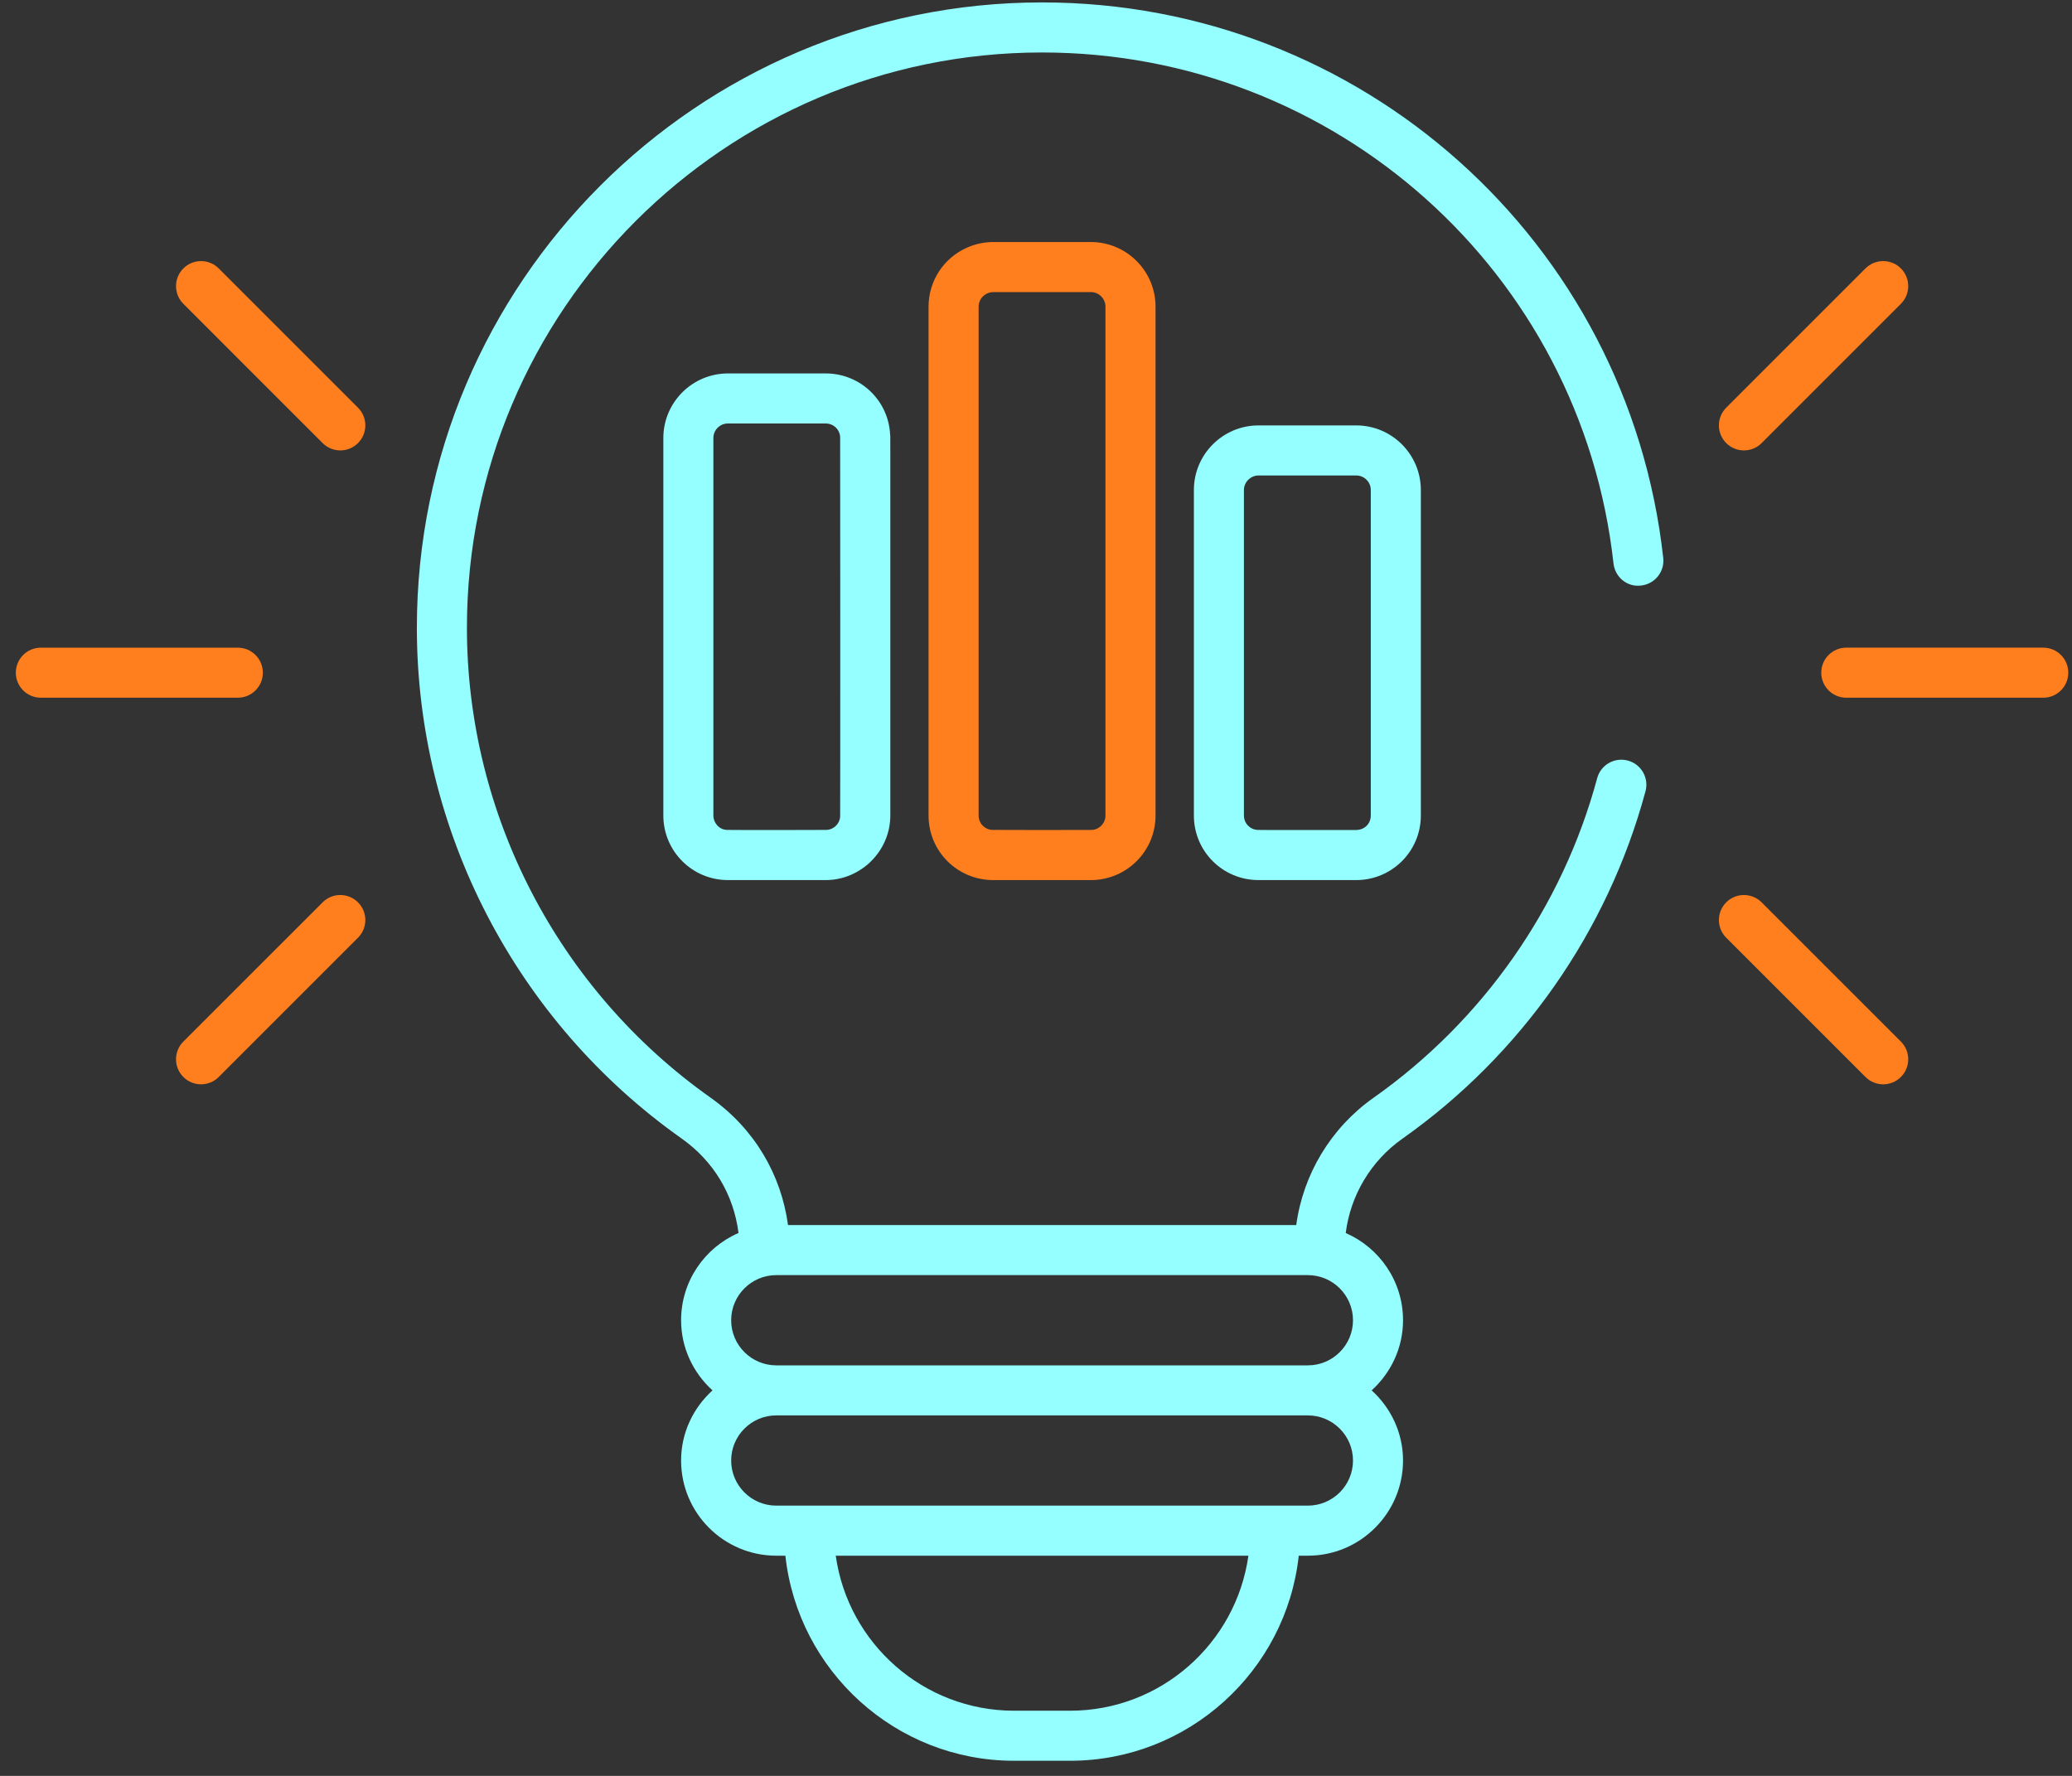
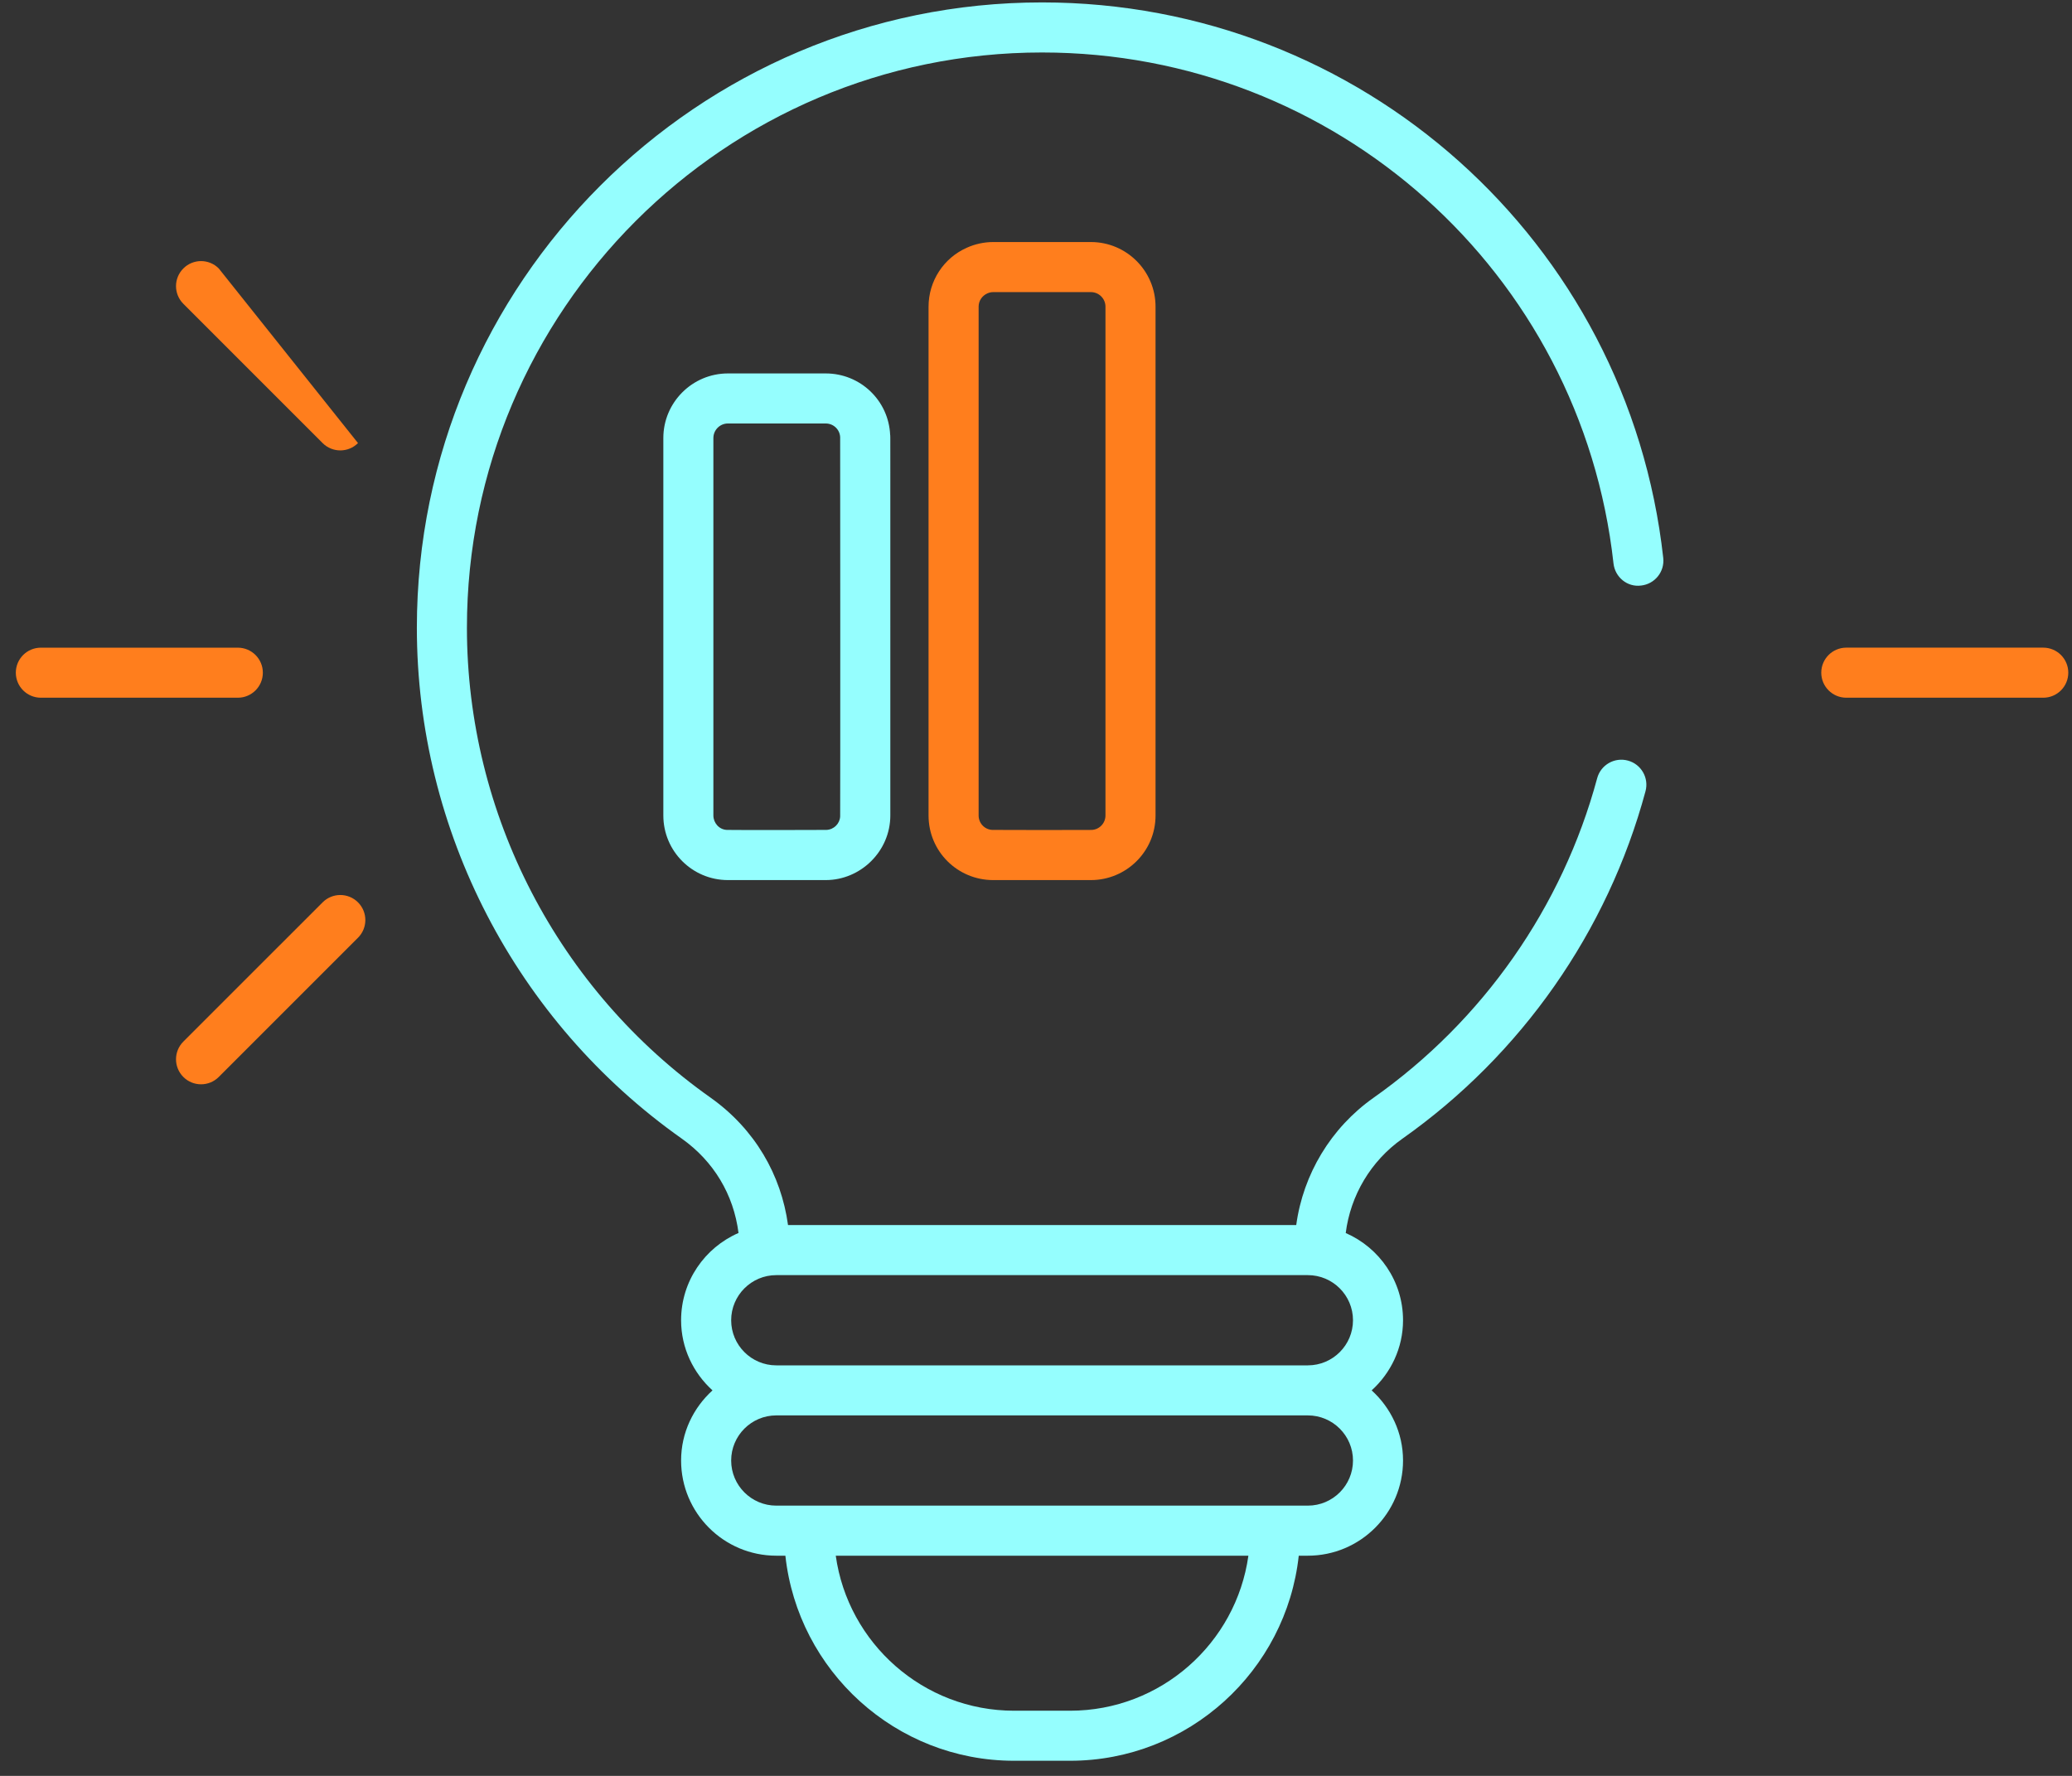
<svg xmlns="http://www.w3.org/2000/svg" width="91" height="78" viewBox="0 0 91 78" fill="none">
  <rect x="0" y="0" width="91" height="78" fill="#333333" stroke="none" />
  <path d="M45.765 0.106C30.626 0.106 18.308 12.428 18.308 27.572C18.308 36.478 22.661 44.869 29.948 50.014C31.336 51 32.219 52.457 32.435 54.154C30.954 54.797 29.913 56.272 29.913 57.987C29.913 59.211 30.451 60.303 31.292 61.068C30.451 61.833 29.913 62.925 29.913 64.149C29.913 66.454 31.788 68.329 34.093 68.329H34.493C35.043 73.386 39.336 77.336 44.537 77.336H46.996C52.197 77.336 56.49 73.386 57.04 68.329H57.44C59.745 68.329 61.62 66.454 61.62 64.149C61.62 62.925 61.082 61.833 60.242 61.068C61.082 60.303 61.62 59.211 61.62 57.987C61.62 56.274 60.582 54.801 59.103 54.157C59.312 52.502 60.207 50.991 61.587 50.017C66.814 46.331 70.608 40.91 72.269 34.753C72.427 34.167 72.08 33.563 71.494 33.406C70.907 33.248 70.304 33.595 70.146 34.181C68.619 39.844 65.129 44.829 60.319 48.22C58.453 49.538 57.233 51.573 56.929 53.806H34.609C34.309 51.605 33.153 49.596 31.22 48.22C24.512 43.484 20.507 35.765 20.507 27.572C20.507 13.639 31.838 2.305 45.766 2.305C58.655 2.305 69.445 11.953 70.863 24.747C70.93 25.35 71.469 25.799 72.077 25.718C72.68 25.651 73.115 25.108 73.048 24.505C71.506 10.595 59.777 0.106 45.765 0.106ZM46.996 75.138H44.538C40.55 75.138 37.242 72.171 36.706 68.329H54.828C54.291 72.172 50.984 75.138 46.996 75.138ZM59.422 64.149C59.422 65.241 58.533 66.13 57.44 66.13C47.209 66.13 51.856 66.13 34.093 66.13C33.001 66.13 32.112 65.242 32.112 64.149C32.112 63.056 33.001 62.167 34.093 62.167H57.44C58.533 62.168 59.422 63.056 59.422 64.149ZM57.44 59.969H34.093C33.001 59.969 32.112 59.08 32.112 57.988C32.112 56.895 33.001 56.006 34.093 56.006H57.44C58.533 56.006 59.422 56.895 59.422 57.988C59.422 59.08 58.533 59.969 57.44 59.969Z" fill="#95FEFE" />
  <path d="M36.264 16.402H31.97C30.406 16.402 29.133 17.675 29.133 19.239V35.817C29.133 37.385 30.404 38.655 31.97 38.655H36.264C37.803 38.655 39.102 37.385 39.102 35.817C39.099 17.849 39.108 19.261 39.095 19.104C39.028 17.589 37.785 16.402 36.264 16.402ZM36.899 35.859C36.884 36.177 36.622 36.436 36.301 36.451C36.122 36.458 32.159 36.459 31.921 36.451C31.574 36.435 31.331 36.137 31.331 35.817V19.239C31.331 18.887 31.618 18.6 31.97 18.6H36.264C36.605 18.6 36.884 18.864 36.899 19.202C36.903 19.306 36.907 35.662 36.899 35.859Z" fill="#95FEFE" />
  <path d="M43.619 10.631C43.217 10.631 42.811 10.721 42.462 10.881C41.441 11.332 40.781 12.348 40.781 13.469V35.817C40.781 37.4 42.059 38.655 43.619 38.655H47.912C49.458 38.655 50.75 37.405 50.75 35.817V13.469C50.75 11.904 49.477 10.631 47.912 10.631H43.619ZM48.551 13.469V35.817C48.551 36.156 48.287 36.434 47.95 36.452C47.8 36.458 43.775 36.458 43.58 36.451C43.243 36.436 42.98 36.158 42.98 35.817V13.469C42.98 13.218 43.125 12.992 43.366 12.885C43.445 12.849 43.532 12.83 43.619 12.83H47.912C48.264 12.83 48.551 13.117 48.551 13.469Z" fill="#FF7E1D" />
-   <path d="M55.271 18.685C53.706 18.685 52.434 19.958 52.434 21.523V35.817C52.434 37.403 53.715 38.655 55.271 38.655H59.565C61.114 38.655 62.402 37.403 62.402 35.817V21.523C62.402 19.958 61.129 18.685 59.565 18.685H55.271ZM60.204 21.523V35.817C60.204 36.162 59.946 36.435 59.603 36.452C59.583 36.453 59.562 36.455 59.543 36.456C57.494 36.454 55.468 36.461 55.233 36.451C54.896 36.437 54.632 36.158 54.632 35.817V21.523C54.632 21.176 54.925 20.884 55.271 20.884H59.565C59.917 20.884 60.204 21.171 60.204 21.523Z" fill="#95FEFE" />
-   <path d="M77.369 19.461L83.485 13.344C83.915 12.914 83.915 12.219 83.485 11.789C83.056 11.36 82.36 11.36 81.93 11.789L75.814 17.906C75.385 18.336 75.385 19.031 75.814 19.461C76.244 19.89 76.939 19.89 77.369 19.461Z" fill="#FF7E1D" />
  <path d="M89.737 28.446H81.088C80.48 28.446 79.988 28.939 79.988 29.546C79.988 30.153 80.481 30.645 81.088 30.645H89.737C90.345 30.645 90.837 30.153 90.837 29.546C90.837 28.939 90.345 28.446 89.737 28.446Z" fill="#FF7E1D" />
-   <path d="M77.369 39.633C76.939 39.203 76.244 39.203 75.814 39.633C75.385 40.062 75.385 40.758 75.814 41.187L81.93 47.303C82.36 47.733 83.056 47.733 83.485 47.303C83.915 46.874 83.915 46.178 83.485 45.748L77.369 39.633Z" fill="#FF7E1D" />
-   <path d="M9.607 11.79C9.178 11.36 8.482 11.36 8.053 11.79C7.623 12.219 7.623 12.915 8.053 13.344L14.169 19.461C14.598 19.89 15.294 19.89 15.723 19.461C16.153 19.031 16.153 18.336 15.723 17.906L9.607 11.79Z" fill="#FF7E1D" />
+   <path d="M9.607 11.79C9.178 11.36 8.482 11.36 8.053 11.79C7.623 12.219 7.623 12.915 8.053 13.344L14.169 19.461C14.598 19.89 15.294 19.89 15.723 19.461L9.607 11.79Z" fill="#FF7E1D" />
  <path d="M11.544 29.546C11.544 28.939 11.052 28.447 10.445 28.447H1.795C1.187 28.447 0.695 28.939 0.695 29.546C0.695 30.153 1.188 30.645 1.795 30.645H10.445C11.052 30.645 11.544 30.154 11.544 29.546Z" fill="#FF7E1D" />
  <path d="M14.169 39.633L8.053 45.748C7.623 46.178 7.623 46.873 8.053 47.303C8.482 47.732 9.178 47.732 9.607 47.303L15.723 41.187C16.153 40.758 16.153 40.062 15.723 39.633C15.294 39.203 14.598 39.203 14.169 39.633Z" fill="#FF7E1D" />
</svg>